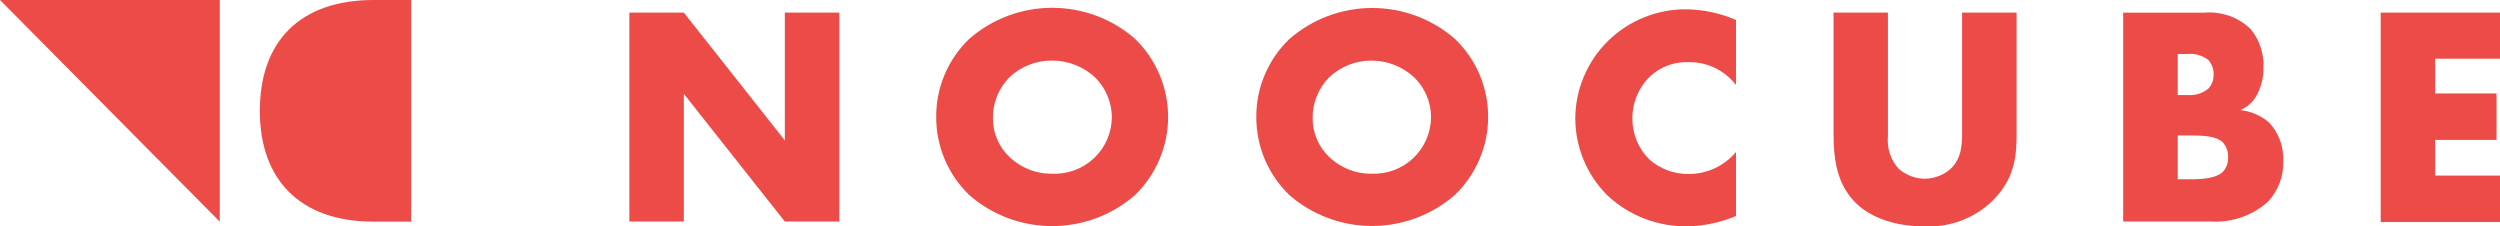
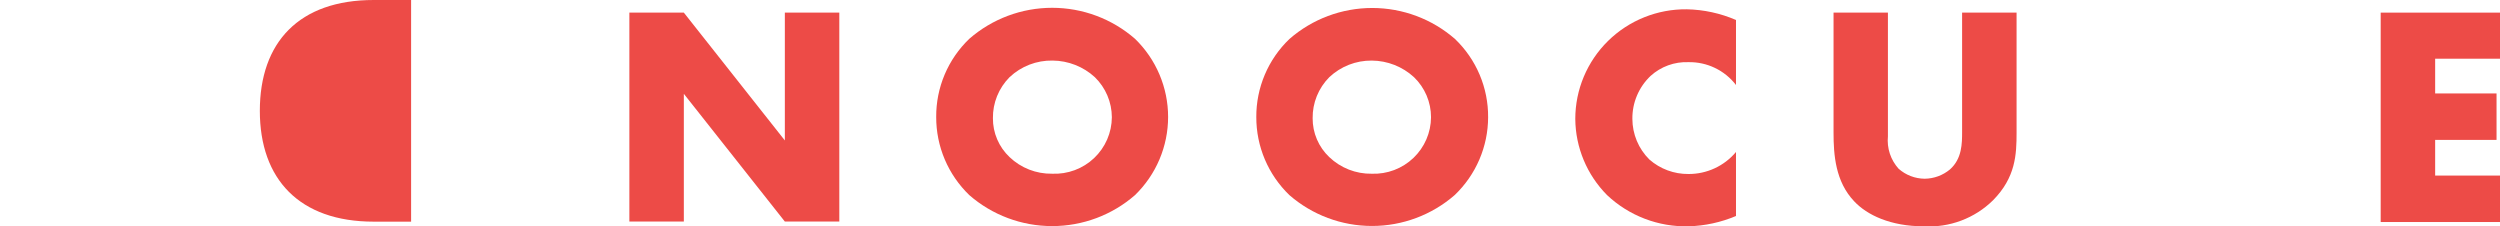
<svg xmlns="http://www.w3.org/2000/svg" width="276" height="25" viewBox="0 0 276 25" fill="none">
  <path d="M45.386 19.548V24.471H41.26C33.07 24.471 28.686 19.794 28.686 12.235C28.686 4.677 33.008 0 41.26 0H45.386V4.913" fill="#ED4B47" />
-   <path d="M24.261 24.471V0H0" fill="#ED4B47" />
  <path d="M69.482 24.46V1.394H75.496L86.647 15.506V1.394H92.66V24.46H86.647L75.496 10.358V24.46H69.482Z" fill="#ED4B47" />
  <path d="M125.307 21.537C122.777 23.744 119.525 24.961 116.158 24.961C112.791 24.961 109.539 23.744 107.008 21.537C105.849 20.418 104.927 19.079 104.3 17.599C103.673 16.119 103.352 14.528 103.357 12.922C103.345 11.311 103.662 9.715 104.29 8.231C104.918 6.746 105.843 5.404 107.008 4.286C109.539 2.079 112.791 0.861 116.158 0.861C119.525 0.861 122.777 2.079 125.307 4.286C126.463 5.409 127.382 6.751 128.009 8.232C128.636 9.713 128.959 11.304 128.959 12.911C128.959 14.518 128.636 16.109 128.009 17.59C127.382 19.072 126.463 20.413 125.307 21.537ZM111.454 8.522C110.861 9.119 110.394 9.827 110.078 10.605C109.763 11.383 109.607 12.216 109.618 13.055C109.613 13.856 109.774 14.65 110.09 15.387C110.406 16.125 110.87 16.79 111.454 17.342C112.716 18.548 114.408 19.208 116.158 19.178C117.007 19.215 117.854 19.081 118.65 18.785C119.445 18.489 120.173 18.037 120.788 17.454C121.403 16.872 121.894 16.172 122.231 15.397C122.568 14.622 122.744 13.787 122.749 12.942C122.745 12.118 122.578 11.304 122.255 10.545C121.933 9.787 121.463 9.099 120.872 8.522C119.601 7.355 117.939 6.701 116.209 6.686C114.443 6.653 112.735 7.313 111.454 8.522Z" fill="#ED4B47" />
-   <path d="M160.595 21.538C158.07 23.736 154.828 24.947 151.471 24.947C148.115 24.947 144.873 23.736 142.348 21.538C141.188 20.42 140.267 19.081 139.639 17.601C139.012 16.12 138.691 14.53 138.696 12.923C138.687 11.316 139.006 9.724 139.634 8.244C140.261 6.763 141.185 5.424 142.348 4.308C144.876 2.1 148.127 0.881 151.492 0.881C154.858 0.881 158.108 2.1 160.636 4.308C161.802 5.426 162.727 6.769 163.355 8.253C163.982 9.738 164.3 11.334 164.288 12.944C164.285 14.55 163.956 16.138 163.322 17.615C162.687 19.092 161.76 20.426 160.595 21.538ZM146.752 8.524C146.159 9.12 145.692 9.829 145.376 10.607C145.061 11.385 144.905 12.218 144.916 13.057C144.912 13.858 145.072 14.652 145.388 15.389C145.704 16.127 146.168 16.792 146.752 17.344C148.011 18.548 149.699 19.208 151.446 19.18C152.29 19.21 153.132 19.071 153.922 18.772C154.711 18.472 155.432 18.019 156.042 17.437C156.652 16.855 157.138 16.158 157.472 15.386C157.806 14.615 157.98 13.784 157.985 12.944C157.986 12.12 157.82 11.304 157.498 10.544C157.175 9.785 156.703 9.098 156.108 8.524C154.839 7.354 153.176 6.699 151.446 6.688C149.701 6.671 148.018 7.33 146.752 8.524Z" fill="#ED4B47" />
+   <path d="M160.595 21.538C158.07 23.736 154.828 24.947 151.471 24.947C148.115 24.947 144.873 23.736 142.348 21.538C141.188 20.42 140.267 19.081 139.639 17.601C139.012 16.12 138.691 14.53 138.696 12.923C138.687 11.316 139.006 9.724 139.634 8.244C140.261 6.763 141.185 5.424 142.348 4.308C144.876 2.1 148.127 0.881 151.492 0.881C154.858 0.881 158.108 2.1 160.636 4.308C161.802 5.426 162.727 6.769 163.355 8.253C163.982 9.738 164.3 11.334 164.288 12.944C164.285 14.55 163.956 16.138 163.322 17.615C162.687 19.092 161.76 20.426 160.595 21.538ZM146.752 8.524C146.159 9.12 145.692 9.829 145.376 10.607C145.061 11.385 144.905 12.218 144.916 13.057C144.912 13.858 145.072 14.652 145.388 15.389C145.704 16.127 146.168 16.792 146.752 17.344C148.011 18.548 149.699 19.208 151.446 19.18C152.29 19.21 153.132 19.071 153.922 18.772C154.711 18.472 155.432 18.019 156.042 17.437C156.652 16.855 157.138 16.158 157.472 15.386C157.806 14.615 157.98 13.784 157.985 12.944C157.986 12.12 157.82 11.304 157.498 10.544C157.175 9.785 156.703 9.098 156.108 8.524C154.839 7.354 153.176 6.699 151.446 6.688C149.701 6.671 148.018 7.33 146.752 8.524" fill="#ED4B47" />
  <path d="M191.654 23.846C190 24.545 188.23 24.931 186.434 24.984C183.089 25.068 179.847 23.828 177.419 21.538C175.194 19.296 173.935 16.279 173.912 13.128C173.912 11.527 174.231 9.941 174.852 8.464C175.473 6.986 176.382 5.646 177.528 4.52C178.673 3.394 180.032 2.506 181.526 1.906C183.019 1.306 184.617 1.007 186.228 1.026C188.097 1.065 189.94 1.466 191.654 2.206V9.385C191.04 8.584 190.244 7.938 189.332 7.5C188.42 7.061 187.416 6.843 186.403 6.862C184.864 6.803 183.364 7.349 182.226 8.38C181.582 8.99 181.071 9.726 180.725 10.541C180.379 11.356 180.205 12.233 180.214 13.118C180.215 13.953 180.381 14.779 180.703 15.55C181.025 16.321 181.497 17.021 182.092 17.61C183.281 18.654 184.817 19.223 186.403 19.21C187.405 19.215 188.395 19 189.302 18.579C190.21 18.159 191.013 17.545 191.654 16.779V23.846Z" fill="#ED4B47" />
  <path d="M208.426 1.394V15.055C208.363 15.698 208.435 16.348 208.638 16.962C208.84 17.576 209.169 18.142 209.602 18.624C210.397 19.33 211.424 19.724 212.49 19.732C213.51 19.719 214.493 19.357 215.275 18.706C216.616 17.516 216.616 15.824 216.616 14.542V1.394H222.63V14.645C222.63 17.065 222.527 19.588 220.03 22.111C219.029 23.097 217.83 23.863 216.511 24.357C215.192 24.852 213.784 25.065 212.377 24.983C208.725 24.983 206.115 23.742 204.692 22.214C202.629 20.039 202.423 17.086 202.423 14.645V1.394H208.426Z" fill="#ED4B47" />
-   <path d="M234.399 24.46V1.395H243.373C244.302 1.318 245.235 1.439 246.113 1.75C246.99 2.061 247.79 2.556 248.459 3.2C249.462 4.41 249.97 5.952 249.882 7.517C249.899 8.504 249.673 9.479 249.222 10.358C248.835 11.162 248.168 11.8 247.345 12.153C248.518 12.282 249.623 12.765 250.511 13.538C251.04 14.102 251.449 14.766 251.717 15.489C251.984 16.213 252.104 16.983 252.069 17.753C252.102 18.583 251.968 19.411 251.676 20.189C251.384 20.968 250.939 21.68 250.367 22.286C249.513 23.042 248.518 23.623 247.439 23.996C246.359 24.369 245.216 24.527 244.075 24.46H234.399ZM240.423 10.492H241.527C242.36 10.557 243.186 10.296 243.827 9.763C244.207 9.334 244.406 8.776 244.384 8.205C244.393 7.635 244.195 7.082 243.827 6.646C243.179 6.129 242.354 5.883 241.527 5.959H240.423V10.492ZM240.423 19.794H241.775C243.446 19.794 244.869 19.619 245.498 18.86C245.835 18.439 246.007 17.911 245.983 17.373C246.012 16.765 245.801 16.168 245.395 15.712C244.663 14.994 243.167 14.953 241.671 14.953H240.423V19.794Z" fill="#ED4B47" />
  <path d="M276 6.481H268.841V10.317H275.618V15.445H268.841V19.383H276V24.511H262.828V1.394H276V6.481Z" fill="#ED4B47" />
</svg>